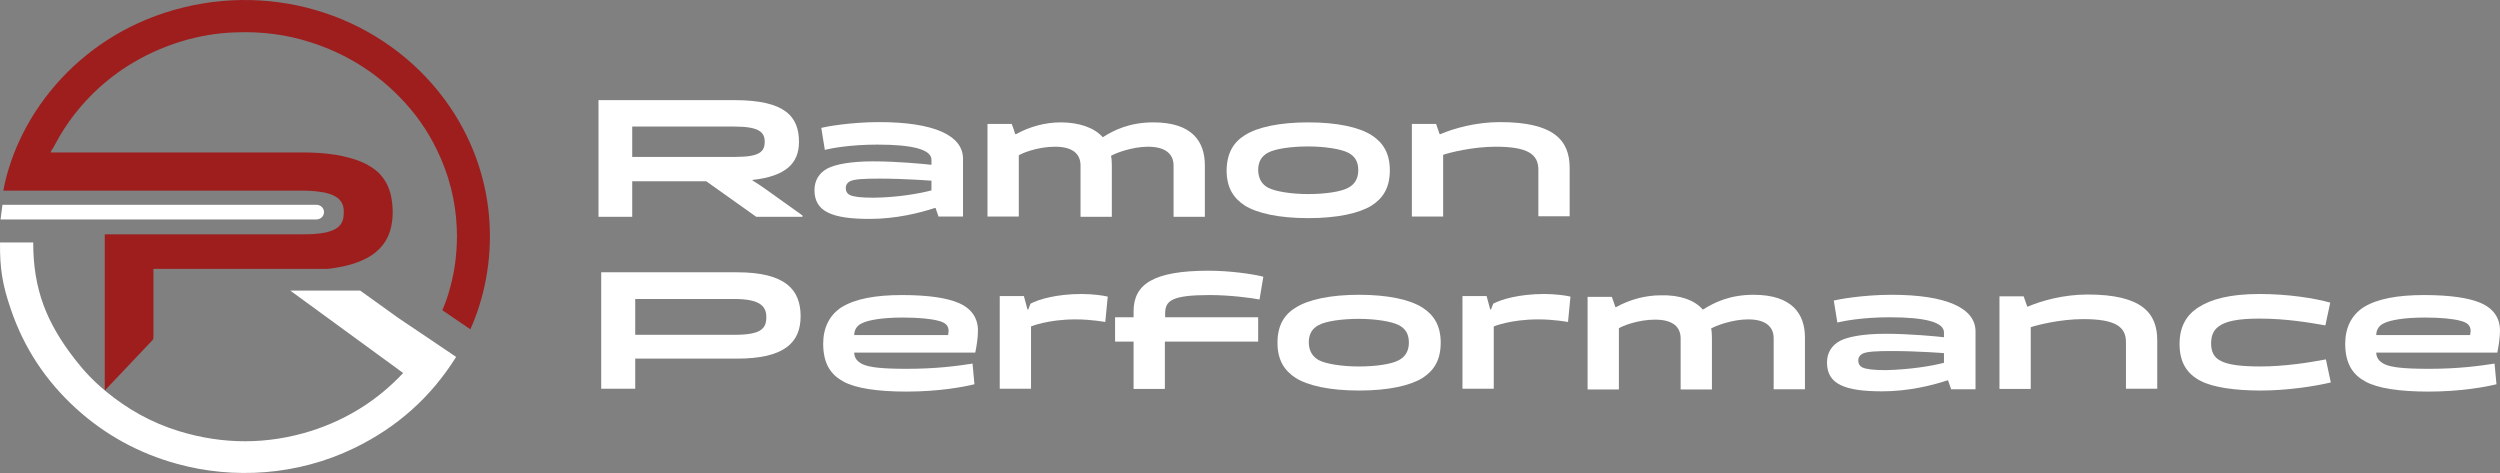
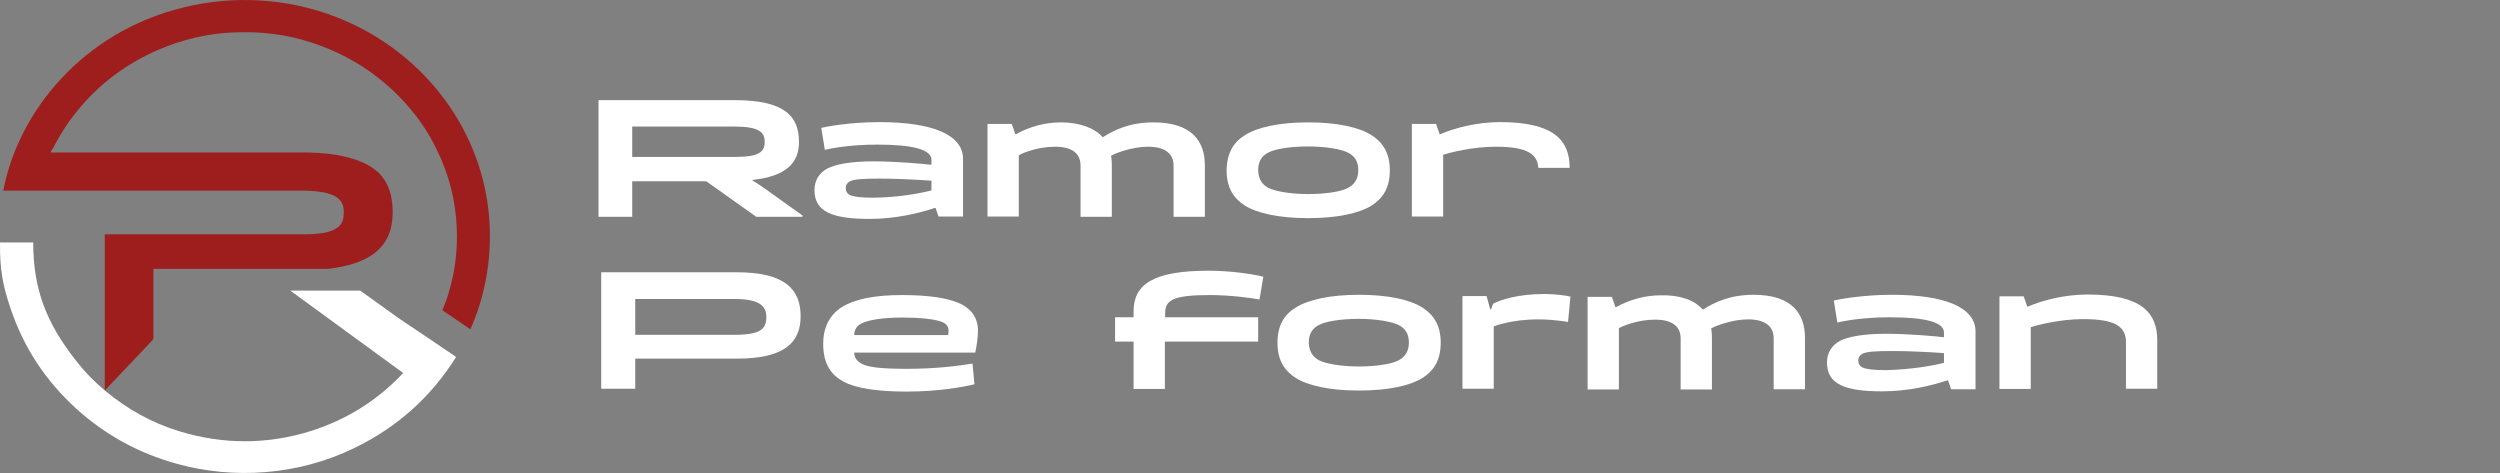
<svg xmlns="http://www.w3.org/2000/svg" width="222" height="42" viewBox="0 0 222 42" fill="none">
  <rect x="0" y="0" width="222" height="42" fill="#808080" stroke="none" />
  <path d="M13.673 7.086V7.132C14.011 7.341 14.421 7.597 14.832 7.899L18.117 10.245V10.362H14.011L9.566 7.202H2.995V10.362H0V1.77248e-07H12.078C16.62 1.77248e-07 17.803 1.487 17.803 3.717C17.803 5.599 16.644 6.761 13.673 7.086ZM3.02 5.041H12.175C14.301 5.041 14.76 4.577 14.76 3.694C14.76 2.858 14.277 2.346 12.078 2.346H2.995V5.041H3.02Z" transform="translate(53.146 8.892)" fill="white" />
  <path d="M11.015 8.387L10.75 7.62H10.701C9.3 8.085 7.199 8.596 4.904 8.596C3.213 8.596 2.005 8.433 1.208 8.038C0.387 7.643 -1.4744e-06 6.993 -1.4744e-06 6.04C-1.4744e-06 5.181 0.411 4.507 1.16 4.112C1.836 3.764 3.165 3.485 5.218 3.485C7.344 3.485 9.735 3.717 10.339 3.787H10.387V3.345C10.387 2.439 8.745 1.998 5.58 1.998C3.165 1.998 1.498 2.323 0.918 2.463L0.604 0.511C0.942 0.418 3.165 -3.54496e-07 5.749 -3.54496e-07C10.556 -3.54496e-07 13.19 1.162 13.19 3.253V8.387H11.015ZM10.387 6.064V5.204C10.387 5.204 8.068 5.018 5.749 5.018C4.372 5.018 3.527 5.065 3.165 5.25C2.923 5.367 2.778 5.576 2.778 5.855C2.778 6.133 2.899 6.366 3.165 6.482C3.454 6.621 4.082 6.714 5.218 6.714C7.392 6.691 9.324 6.342 10.387 6.064Z" transform="translate(72.326 10.843)" fill="white" />
  <path d="M10.218 1.301H10.267C11.257 0.674 12.634 1.77248e-07 14.736 1.77248e-07C18.19 1.77248e-07 19.301 1.719 19.301 3.81V8.387H16.523V3.833C16.523 2.881 15.895 2.161 14.252 2.161C12.851 2.161 11.329 2.741 10.967 2.974C11.015 3.16 11.04 3.438 11.04 3.81V8.387H8.262V3.833C8.262 2.834 7.609 2.161 5.991 2.161C4.445 2.161 3.044 2.741 2.778 2.927V8.364H0V0.139H2.15C2.271 0.441 2.367 0.743 2.464 1.045H2.536C3.744 0.372 5.145 1.77248e-07 6.498 1.77248e-07C8.165 1.77248e-07 9.494 0.488 10.218 1.301Z" transform="translate(87.69 10.867)" fill="white" />
  <path d="M1.618 1.138C2.754 0.418 4.711 1.77248e-07 7.247 1.77248e-07C9.783 1.77248e-07 11.74 0.418 12.875 1.138C13.89 1.789 14.494 2.741 14.494 4.252C14.494 5.808 13.89 6.737 12.875 7.388C11.788 8.062 9.88 8.503 7.247 8.503C4.614 8.503 2.706 8.062 1.618 7.388C0.628 6.737 -1.4744e-06 5.831 -1.4744e-06 4.252C0.024 2.741 0.604 1.766 1.618 1.138ZM3.696 5.808C4.324 6.133 5.725 6.366 7.247 6.366C8.769 6.366 10.17 6.157 10.798 5.808C11.329 5.529 11.692 5.041 11.692 4.252C11.692 3.462 11.378 2.997 10.798 2.695C10.17 2.37 8.745 2.137 7.247 2.137C5.725 2.137 4.3 2.346 3.672 2.695C3.116 2.997 2.802 3.462 2.802 4.252C2.826 5.041 3.165 5.529 3.696 5.808Z" transform="translate(108.923 10.867)" fill="white" />
-   <path d="M11.233 8.387V4.228C11.233 2.881 10.339 2.184 7.44 2.184C5.387 2.184 3.309 2.718 2.778 2.904V8.387H0V0.163H2.15L2.464 1.069H2.536C3.72 0.558 5.677 -3.54496e-07 7.827 -3.54496e-07C12.658 -3.54496e-07 14.011 1.649 14.011 4.066V8.364H11.233V8.387Z" transform="translate(125.374 10.843)" fill="white" />
+   <path d="M11.233 8.387V4.228C11.233 2.881 10.339 2.184 7.44 2.184C5.387 2.184 3.309 2.718 2.778 2.904V8.387H0V0.163H2.15L2.464 1.069H2.536C3.72 0.558 5.677 -3.54496e-07 7.827 -3.54496e-07C12.658 -3.54496e-07 14.011 1.649 14.011 4.066H11.233V8.387Z" transform="translate(125.374 10.843)" fill="white" />
  <path d="M0 0H12.054C16.378 0 17.707 1.557 17.707 3.903C17.707 6.249 16.257 7.667 12.054 7.667H3.02V10.338H0V0ZM3.02 2.37V5.553H11.788C14.156 5.553 14.663 5.041 14.663 3.973C14.663 2.974 14.035 2.37 11.812 2.37H3.02Z" transform="translate(53.388 24.179)" fill="white" />
  <path d="M2.754 5.088V5.134C2.778 5.599 3.02 5.901 3.479 6.133C4.058 6.412 5.145 6.551 7.416 6.551C10.097 6.551 11.885 6.296 13.262 6.087L13.431 7.922C12.489 8.155 10.291 8.573 7.392 8.573C4.783 8.573 2.875 8.271 1.812 7.69C0.725 7.109 1.4744e-06 6.157 1.4744e-06 4.321C1.4744e-06 2.904 0.556 1.789 1.618 1.092C2.85 0.325 4.662 -7.08993e-07 7.005 -7.08993e-07C9.421 -7.08993e-07 10.943 0.279 11.837 0.627C13.093 1.092 13.745 1.975 13.745 3.16C13.745 3.787 13.6 4.693 13.504 5.111H2.754V5.088ZM2.754 3.555H11.088C11.088 3.555 11.136 3.345 11.136 3.183C11.136 2.741 10.895 2.439 10.194 2.277C9.59 2.114 8.503 1.998 7.078 1.998C5.194 1.998 3.986 2.23 3.43 2.509C2.923 2.741 2.754 3.183 2.754 3.555Z" transform="translate(73.099 26.2)" fill="white" />
-   <path d="M2.15 0.209L2.464 1.371H2.536L2.73 0.86C3.43 0.488 5 7.08993e-07 7.271 7.08993e-07C8.262 7.08993e-07 9.228 0.139 9.59 0.232C9.518 0.976 9.373 2.486 9.373 2.486C9.373 2.486 8.141 2.254 6.74 2.254C4.252 2.254 2.778 2.881 2.778 2.881V8.41H0V0.186H2.15V0.209Z" transform="translate(88.777 26.107)" fill="white" />
  <path d="M12.682 6.296H4.421V10.501H1.643V6.296H-1.4744e-06V4.135H1.643V3.601C1.643 1.185 3.43 3.54496e-07 8.31 3.54496e-07C10.146 3.54496e-07 12.175 0.279 13.165 0.534L12.827 2.556C12.102 2.416 10.194 2.161 8.406 2.161C5 2.161 4.445 2.672 4.445 3.81V4.135H12.706V6.296H12.682Z" transform="translate(99.019 24.039)" fill="white" />
  <path d="M1.618 1.138C2.754 0.418 4.711 -3.54496e-07 7.247 -3.54496e-07C9.783 -3.54496e-07 11.74 0.418 12.875 1.138C13.89 1.789 14.494 2.741 14.494 4.252C14.494 5.808 13.89 6.737 12.875 7.388C11.788 8.062 9.88 8.503 7.247 8.503C4.614 8.503 2.706 8.062 1.618 7.388C0.628 6.737 1.4744e-06 5.831 1.4744e-06 4.252C1.4744e-06 2.741 0.58 1.766 1.618 1.138ZM3.672 5.808C4.3 6.133 5.701 6.366 7.223 6.366C8.745 6.366 10.146 6.157 10.774 5.808C11.305 5.529 11.668 5.041 11.668 4.252C11.668 3.462 11.354 2.997 10.774 2.695C10.146 2.37 8.721 2.137 7.223 2.137C5.701 2.137 4.276 2.346 3.648 2.695C3.092 2.997 2.778 3.462 2.778 4.252C2.802 5.041 3.14 5.506 3.672 5.808Z" transform="translate(113.441 26.177)" fill="white" />
  <path d="M2.15 0.209L2.464 1.371H2.536L2.73 0.86C3.43 0.488 5 7.08993e-07 7.271 7.08993e-07C8.262 7.08993e-07 9.228 0.139 9.59 0.232C9.518 0.976 9.373 2.486 9.373 2.486C9.373 2.486 8.141 2.254 6.74 2.254C4.252 2.254 2.778 2.881 2.778 2.881V8.41H-5.89759e-06V0.186H2.15V0.209Z" transform="translate(129.867 26.107)" fill="white" />
  <path d="M10.218 1.301H10.267C11.257 0.674 12.634 -3.54496e-07 14.736 -3.54496e-07C18.19 -3.54496e-07 19.301 1.719 19.301 3.81V8.387H16.523V3.857C16.523 2.904 15.895 2.184 14.252 2.184C12.851 2.184 11.329 2.765 10.967 2.997C11.015 3.183 11.04 3.462 11.04 3.833V8.41H8.262V3.88C8.262 2.881 7.609 2.207 5.991 2.207C4.445 2.207 3.044 2.788 2.778 2.974V8.41H-5.89759e-06V0.186H2.15C2.271 0.488 2.367 0.79 2.464 1.092H2.536C3.744 0.418 5.145 0.046 6.498 0.046C8.165 7.09685e-07 9.494 0.465 10.218 1.301Z" transform="translate(140.979 26.177)" fill="white" />
  <path d="M11.015 8.364L10.75 7.597H10.701C9.3 8.062 7.199 8.573 4.904 8.573C3.213 8.573 2.005 8.41 1.208 8.015C0.386 7.62 -5.89759e-06 6.97 -5.89759e-06 6.017C-5.89759e-06 5.158 0.411 4.484 1.16 4.089C1.836 3.74 3.165 3.462 5.218 3.462C7.344 3.462 9.735 3.694 10.339 3.764H10.387V3.345C10.387 2.439 8.745 1.998 5.58 1.998C3.165 1.998 1.498 2.323 0.918 2.463L0.604 0.511C0.942 0.418 3.165 -3.54496e-07 5.749 -3.54496e-07C10.556 -3.54496e-07 13.19 1.162 13.19 3.253V8.387H11.015V8.364ZM10.387 6.04V5.181C10.387 5.181 8.068 4.995 5.749 4.995C4.372 4.995 3.527 5.041 3.165 5.227C2.923 5.343 2.778 5.553 2.778 5.831C2.778 6.11 2.899 6.342 3.165 6.459C3.454 6.598 4.082 6.691 5.218 6.691C7.368 6.644 9.324 6.319 10.387 6.04Z" transform="translate(162.237 26.177)" fill="white" />
  <path d="M11.233 8.387V4.228C11.233 2.881 10.339 2.184 7.44 2.184C5.387 2.184 3.309 2.718 2.778 2.904V8.387H0V0.163H2.15L2.464 1.069H2.536C3.72 0.558 5.677 0 7.827 0C12.658 0 14.011 1.649 14.011 4.066V8.364H11.233V8.387Z" transform="translate(177.552 26.153)" fill="white" />
-   <path d="M12.948 2.788C11.619 2.556 9.518 2.184 7.102 2.184C5.194 2.184 4.107 2.416 3.503 2.858C2.971 3.229 2.802 3.764 2.802 4.391C2.802 5.111 3.044 5.645 3.672 5.947C4.348 6.296 5.484 6.435 7.199 6.435C9.252 6.435 11.402 6.11 12.996 5.808L13.431 7.853C11.982 8.201 9.542 8.573 7.199 8.573C4.928 8.573 2.971 8.294 1.86 7.713C0.652 7.086 2.94879e-06 6.064 2.94879e-06 4.437C2.94879e-06 2.881 0.628 1.835 1.715 1.162C2.778 0.488 4.396 7.08993e-07 7.102 7.08993e-07C9.638 7.08993e-07 11.982 0.372 13.383 0.767L12.948 2.788Z" transform="translate(193.544 26.107)" fill="white" />
-   <path d="M2.754 5.088V5.134C2.778 5.599 3.02 5.901 3.479 6.133C4.058 6.412 5.145 6.551 7.416 6.551C10.097 6.551 11.885 6.296 13.262 6.087L13.431 7.922C12.489 8.155 10.291 8.573 7.392 8.573C4.783 8.573 2.875 8.271 1.812 7.69C0.725 7.109 -5.89759e-06 6.157 -5.89759e-06 4.321C-5.89759e-06 2.904 0.556 1.789 1.618 1.092C2.85 0.325 4.662 -7.08993e-07 7.005 -7.08993e-07C9.421 -7.08993e-07 10.943 0.279 11.837 0.627C13.093 1.092 13.745 1.975 13.745 3.16C13.745 3.787 13.6 4.693 13.504 5.111H2.754V5.088ZM2.754 3.555H11.088C11.088 3.555 11.136 3.345 11.136 3.183C11.136 2.741 10.895 2.439 10.194 2.277C9.59 2.114 8.503 1.998 7.078 1.998C5.194 1.998 3.986 2.23 3.43 2.509C2.923 2.741 2.754 3.183 2.754 3.555Z" transform="translate(208.255 26.2)" fill="white" />
  <path d="M4.59 12.841C5.604 10.913 6.933 9.217 8.576 7.73C10.653 5.872 13.069 4.524 15.774 3.688C17.369 3.2 18.987 2.921 20.654 2.875C21.765 2.828 22.876 2.875 23.963 3.014C25.099 3.153 26.21 3.409 27.297 3.757C30.341 4.733 32.95 6.336 35.148 8.567C36.525 9.961 37.636 11.517 38.481 13.259C39.568 15.467 40.172 17.813 40.269 20.252C40.317 21.159 40.269 22.088 40.172 22.994C40.076 23.877 39.907 24.736 39.665 25.596C39.496 26.27 39.254 26.92 38.989 27.547L41.477 29.243C43.941 23.737 44.158 16.117 39.665 9.496C34.544 1.992 25.123 -1.586 15.967 0.668C7.054 2.851 1.329 9.914 1.15187e-08 16.93C0.072 16.93 0.121 16.93 0.193 16.93C8.962 16.93 17.755 16.93 26.524 16.93C27.079 16.93 27.635 16.953 28.191 17.046C28.577 17.093 28.939 17.186 29.302 17.348C29.809 17.581 30.147 17.952 30.22 18.51C30.244 18.719 30.244 18.951 30.22 19.184C30.172 19.741 29.906 20.136 29.374 20.392C28.939 20.601 28.48 20.694 27.997 20.74C27.418 20.81 26.838 20.81 26.234 20.81C24.495 20.81 22.78 20.81 21.04 20.81C17.103 20.81 13.141 20.81 9.204 20.81C9.155 20.81 9.083 20.81 9.01 20.81C9.01 25.433 9.01 30.056 9.01 34.68L13.238 30.219C13.31 30.149 13.334 30.056 13.334 29.963C13.334 27.989 13.334 26.014 13.334 24.062C13.334 24.016 13.334 23.946 13.334 23.877C13.407 23.877 13.479 23.877 13.528 23.877C18.552 23.877 23.553 23.877 28.577 23.877C28.65 23.877 28.722 23.877 28.795 23.877C29.278 23.83 29.761 23.737 30.244 23.644C30.969 23.482 31.669 23.249 32.321 22.901C33.457 22.274 34.181 21.368 34.447 20.136C34.641 19.207 34.616 18.278 34.423 17.348C34.254 16.628 33.94 15.978 33.408 15.42C32.974 14.979 32.442 14.653 31.863 14.398C31.114 14.073 30.316 13.887 29.519 13.747C28.529 13.585 27.538 13.538 26.548 13.538C19.18 13.538 11.812 13.538 4.445 13.538C4.396 13.538 4.372 13.538 4.324 13.538C4.3 13.538 4.252 13.538 4.203 13.538C4.227 13.492 4.227 13.445 4.252 13.399C4.396 13.213 4.493 13.027 4.59 12.841Z" transform="translate(0.291)" fill="#9E1E1E" />
  <path d="M40.416 10.106C39.594 9.548 38.797 9.014 37.976 8.457C37.13 7.876 36.261 7.318 35.415 6.737C34.642 6.203 32.758 4.809 31.985 4.275H25.777L35.802 11.593C33.555 13.986 30.849 15.705 27.661 16.727C23.747 17.959 19.81 17.959 15.873 16.75C13.457 16.007 11.307 14.799 9.399 13.219L9.374 13.196C8.36 12.36 7.49 11.454 6.717 10.454C4.108 7.132 2.949 4.135 2.949 -3.54496e-07C1.958 -3.54496e-07 0.992 -3.54496e-07 0.002 -3.54496e-07C-0.023 2.3 0.219 3.787 0.968 5.947C2.127 9.363 4.06 12.29 6.765 14.752C9.326 17.076 12.322 18.725 15.703 19.654C20.728 21.048 26.429 20.7 31.453 18.261C35.294 16.402 38.29 13.707 40.512 10.152C40.464 10.152 40.44 10.129 40.416 10.106Z" transform="translate(0 21.53)" fill="white" />
-   <path d="M28.722 0.651C28.722 1.022 28.408 1.301 28.046 1.301C17.224 1.301 11.209 1.301 0.387 1.301C0.314 1.301 0.097 1.301 7.19921e-10 1.301C0.048 0.86 0.121 0.418 0.169 -7.08993e-07C0.242 -7.08993e-07 0.435 -7.08993e-07 0.483 -7.08993e-07C11.281 -7.08993e-07 17.248 -7.08993e-07 28.046 -7.08993e-07C28.432 -7.08993e-07 28.722 0.302 28.722 0.651Z" transform="translate(0.05 18.185)" fill="white" />
</svg>